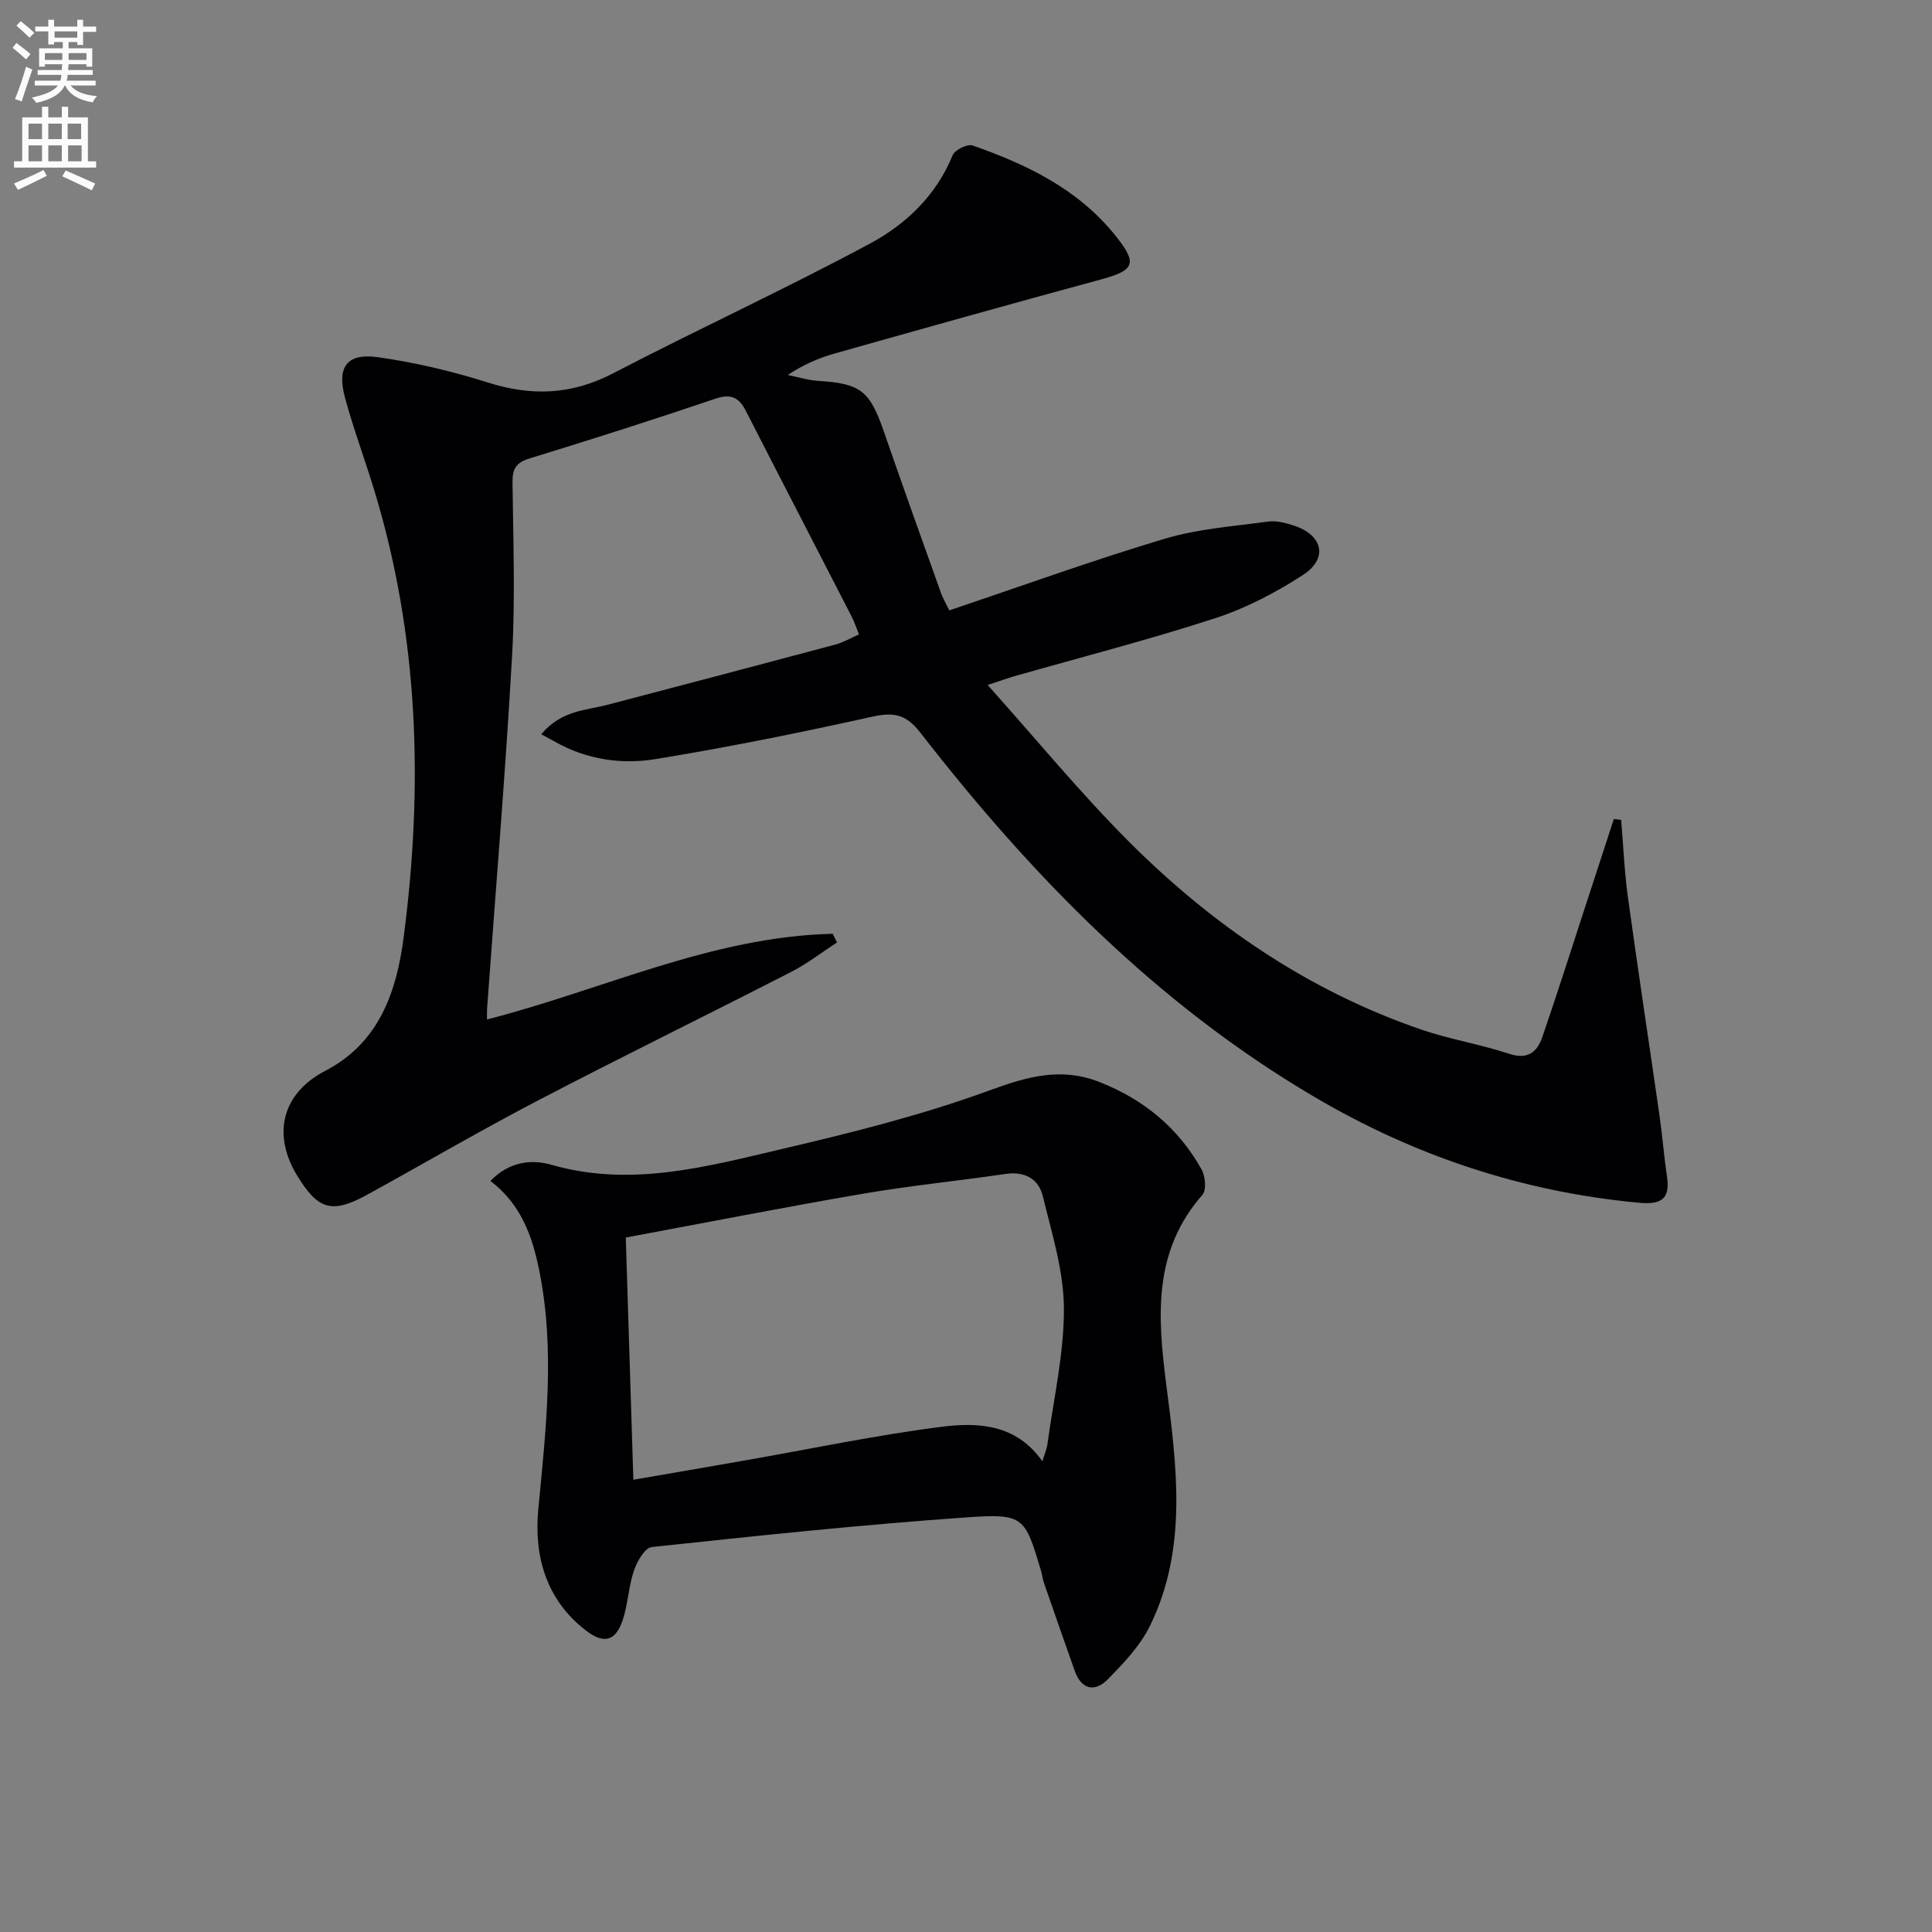
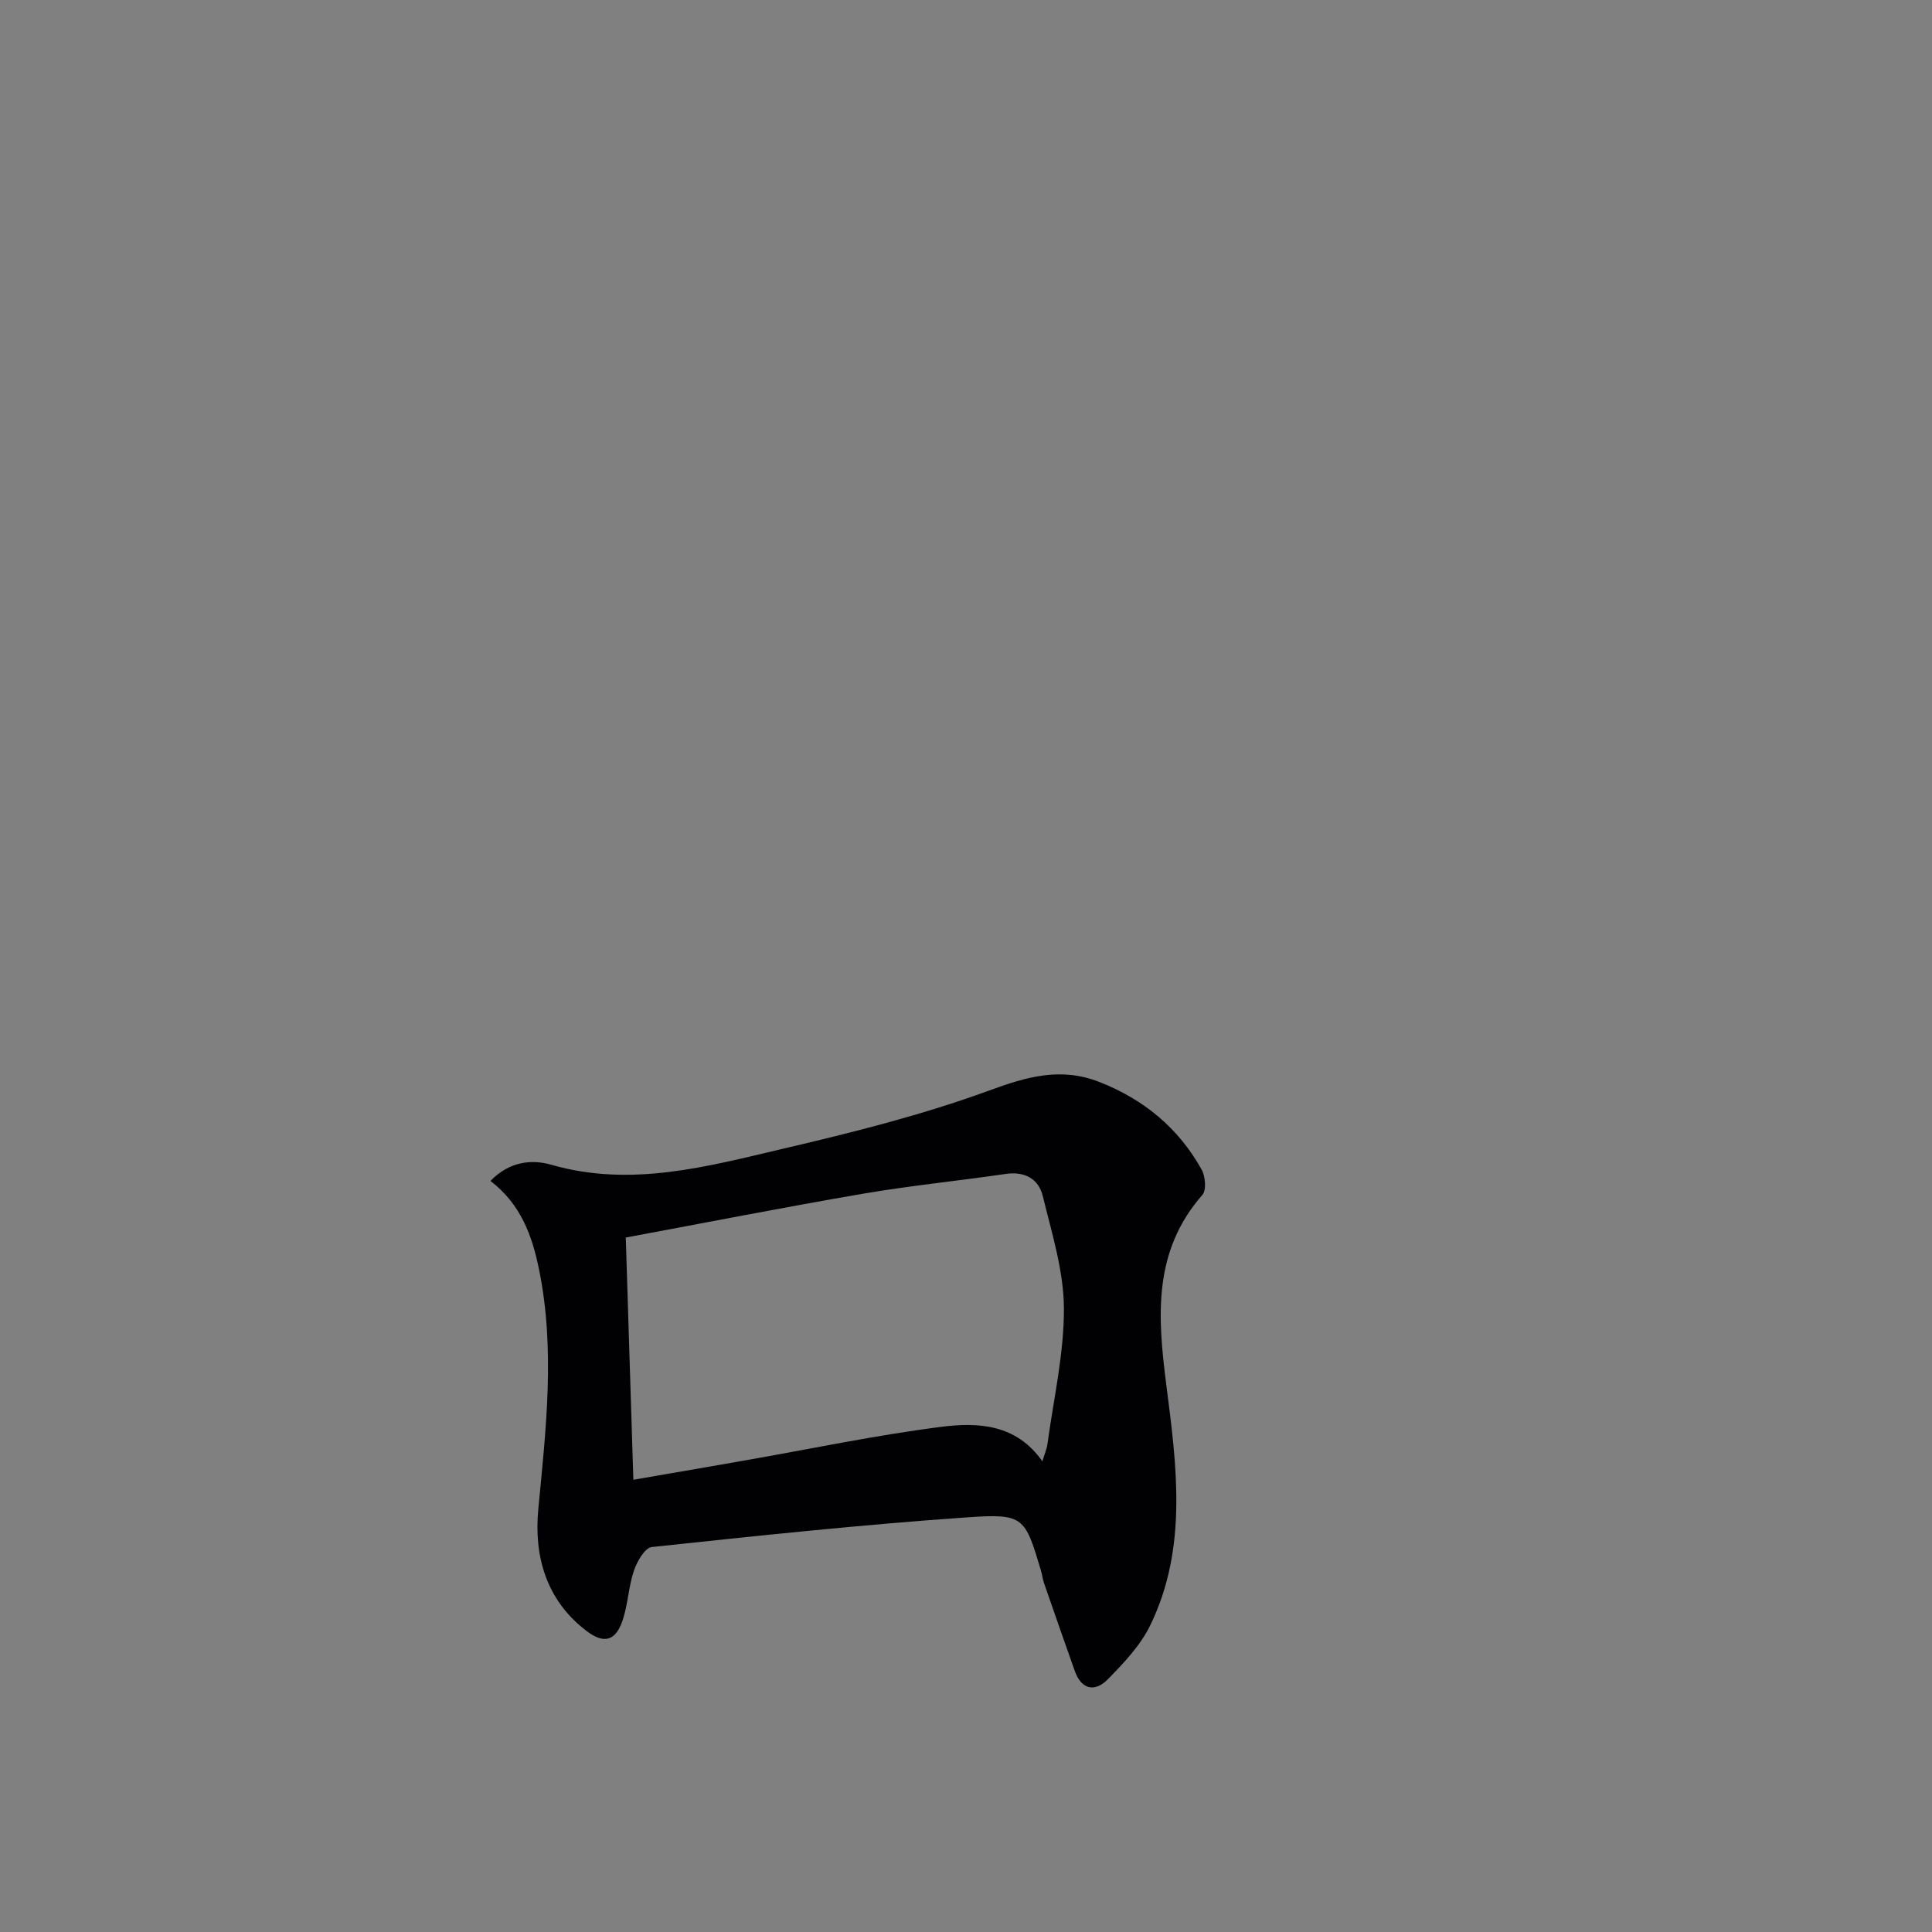
<svg xmlns="http://www.w3.org/2000/svg" enable-background="new 0 0 400 400" viewBox="0 0 400 400">
  <rect x="0" y="0" width="400" height="400" fill="#808080" stroke="none" />
-   <path d="m2.6 9.9.8-1c.9.7 1.9 1.4 2.9 2.3l-.9 1.1c-1.1-1-2-1.8-2.8-2.4zm.5 10.6c.9-2.1 1.6-4.3 2.3-6.7.4.2.8.4 1.3.6-.7 2.1-1.5 4.3-2.2 6.6zm.3-15.2.9-.9c1 .8 2 1.6 2.8 2.4l-1 1c-.9-.9-1.8-1.7-2.7-2.5zm12.6-1.2h1.2v1.4h2.7v1.1h-2.7v2.7h-1.2v-.6h-1.8v1.3h4.9v3.8h-1.2v-.5h-3.7c0 .4-.1.9-.1 1.2h5.1v1h-5.2c0 .5-.1.9-.2 1.2h6v1h-5.2c1.1 1.3 2.9 2 5.5 2.2-.4.4-.7.8-.9 1.3-2.9-.5-4.8-1.6-5.7-3.5h-.1c-.8 1.7-2.7 2.9-5.9 3.6-.2-.4-.6-.8-.9-1.1 2.8-.6 4.6-1.4 5.4-2.5h-4.8v-1h5.3c.1-.3.2-.7.2-1.2h-4.9v-1h5c0-.4 0-.8.1-1.2h-3.6v.5h-1.2v-3.8h4.9v-1.3h-1.8v.5h-1.2v-2.7h-2.7v-1h2.7v-1.4h1.2v1.4h4.8zm-6.7 8.3h3.6c0-.4 0-.9 0-1.4h-3.6zm1.9-4.6h4.8v-1.3h-4.7v1.3zm6.7 3.2h-3.7v1.4h3.7z" fill="#fbfcfa" />
-   <path d="m8.7 22.1h1.3v2.2h2.8v-2.2h1.3v2.2h4.1v9.1h1.7v1.3h-17v-1.3h1.7v-9.1h4.1zm.3 13.1.7 1.2c-1.8.9-3.8 1.9-6 2.9-.2-.4-.5-.8-.8-1.3 2.3-1 4.4-1.9 6.1-2.8zm-3.1-6.4h2.8v-3.2h-2.8zm0 4.6h2.8v-3.3h-2.8zm4.1-4.6h2.8v-3.2h-2.8zm0 4.6h2.8v-3.3h-2.8zm3.6 1.9c2.1.9 4.1 1.8 6.1 2.7l-.7 1.4c-2.2-1.1-4.2-2-6.1-2.9zm3.2-9.7h-2.8v3.2h2.8zm-2.7 7.8h2.8v-3.3h-2.8z" fill="#fbfcfa" />
  <g fill="#010104">
-     <path d="m204.48 141.82c10.12 11.3 19.09 22.23 29.02 32.2 17.33 17.4 37.3 31.08 60.72 39.13 5.94 2.04 12.24 3.04 18.21 5.02 3.89 1.29 5.82-.35 6.9-3.49 3.02-8.77 5.83-17.62 8.71-26.45 2.03-6.22 4.06-12.44 6.09-18.67.5.06 1.01.13 1.51.19.45 5.31.67 10.64 1.39 15.91 2.08 15.11 4.38 30.19 6.55 45.28.61 4.27.94 8.58 1.57 12.84.7 4.77-1.65 5.62-5.78 5.24-24.06-2.23-46.39-9.65-67.18-21.88-32.69-19.23-58.62-45.81-81.64-75.45-2.94-3.79-5.45-4.3-9.9-3.32-14.89 3.3-29.85 6.33-44.9 8.79-7.08 1.16-14.28.11-20.79-3.56-.87-.49-1.76-.97-2.9-1.59 4.22-4.99 9.27-4.92 13.79-6.11 15.72-4.13 31.45-8.26 47.15-12.46 1.58-.42 3.03-1.3 4.84-2.09-.54-1.33-.93-2.56-1.51-3.69-7.3-14.21-14.65-28.39-21.92-42.61-1.45-2.84-3.13-3.58-6.37-2.48-12.73 4.32-25.54 8.4-38.39 12.34-2.77.85-3.57 2.14-3.54 4.92.13 11.99.59 24.01-.09 35.96-1.38 24.38-3.42 48.73-5.18 73.09-.04.62-.01 1.25-.01 2.19 24-6.15 46.57-17.16 71.57-17.74.3.6.6 1.2.9 1.79-3.15 2.05-6.15 4.39-9.47 6.09-17.43 8.94-35.04 17.55-52.41 26.61-11.94 6.23-23.57 13.03-35.37 19.52-7.3 4.01-10.21 3.18-14.55-3.98-5.21-8.59-3.06-17.03 5.82-21.64 11.26-5.85 14.79-16.48 16.25-27.65 4.09-31.27 3.17-62.35-6.15-92.79-1.94-6.34-4.27-12.58-6-18.97-1.72-6.37.42-9.27 6.87-8.35 7.68 1.09 15.34 2.9 22.74 5.24 9.02 2.86 17.29 2.56 25.83-1.87 17.65-9.18 35.75-17.49 53.26-26.9 7.44-4 13.72-9.95 17.11-18.28.45-1.11 3.07-2.4 4.13-2.03 11.24 3.92 21.84 9.03 29.54 18.61 4.68 5.82 4.07 7.22-3 9.14-18.4 4.99-36.75 10.14-55.09 15.32-3.3.93-6.48 2.3-9.71 4.45 2.12.42 4.22 1.09 6.35 1.22 8.72.55 10.61 2.02 13.53 10.45 3.85 11.13 7.82 22.23 11.79 33.32.49 1.38 1.26 2.66 1.77 3.74 14.99-5.04 29.64-10.35 44.54-14.81 6.92-2.07 14.31-2.6 21.52-3.58 1.72-.23 3.64.3 5.35.86 5.94 1.97 7.06 6.79 1.83 10.19-5.65 3.67-11.84 6.9-18.23 8.98-13.87 4.5-28.02 8.14-42.05 12.14-1.13.35-2.22.75-5.02 1.67z" />
+     <path d="m204.48 141.82z" />
    <path d="m101.54 244.5c3.97-4.11 8.64-4.49 12.6-3.35 16.5 4.75 32.29.36 48.03-3.33 14.36-3.36 28.76-6.97 42.57-12.02 7.86-2.88 14.87-4.93 22.89-1.78 9.2 3.61 16.36 9.53 21.15 18.12.78 1.4 1.03 4.26.16 5.25-10.23 11.67-9.29 25.07-7.49 39.17 2.15 16.76 4.53 33.87-3.32 49.97-2.03 4.17-5.47 7.79-8.77 11.15-2.62 2.67-5.44 2.22-6.84-1.73-2.16-6.09-4.29-12.19-6.4-18.29-.27-.78-.34-1.63-.58-2.42-3.33-11.13-3.51-11.91-15.17-11.1-21.85 1.52-43.65 3.83-65.44 6.16-1.42.15-3.04 2.99-3.68 4.88-1.11 3.27-1.23 6.87-2.3 10.16-1.44 4.39-3.84 5.13-7.52 2.33-8.34-6.35-10.91-15.43-9.98-25.22 1.58-16.57 3.53-33.1.15-49.63-1.4-6.86-3.72-13.49-10.06-18.32zm28.02 11.72c.53 16.85 1.04 33.2 1.57 50.15 8.19-1.42 15.69-2.7 23.19-4.02 13.54-2.37 27.03-5.22 40.65-6.95 7.51-.95 15.44-.58 20.84 7.15.44-1.47.91-2.52 1.06-3.62 1.27-9.36 3.45-18.73 3.4-28.09-.04-7.75-2.51-15.54-4.37-23.2-.87-3.57-3.73-5.17-7.69-4.59-9.84 1.44-19.76 2.42-29.56 4.1-16.31 2.8-32.55 5.99-49.09 9.07z" />
  </g>
</svg>